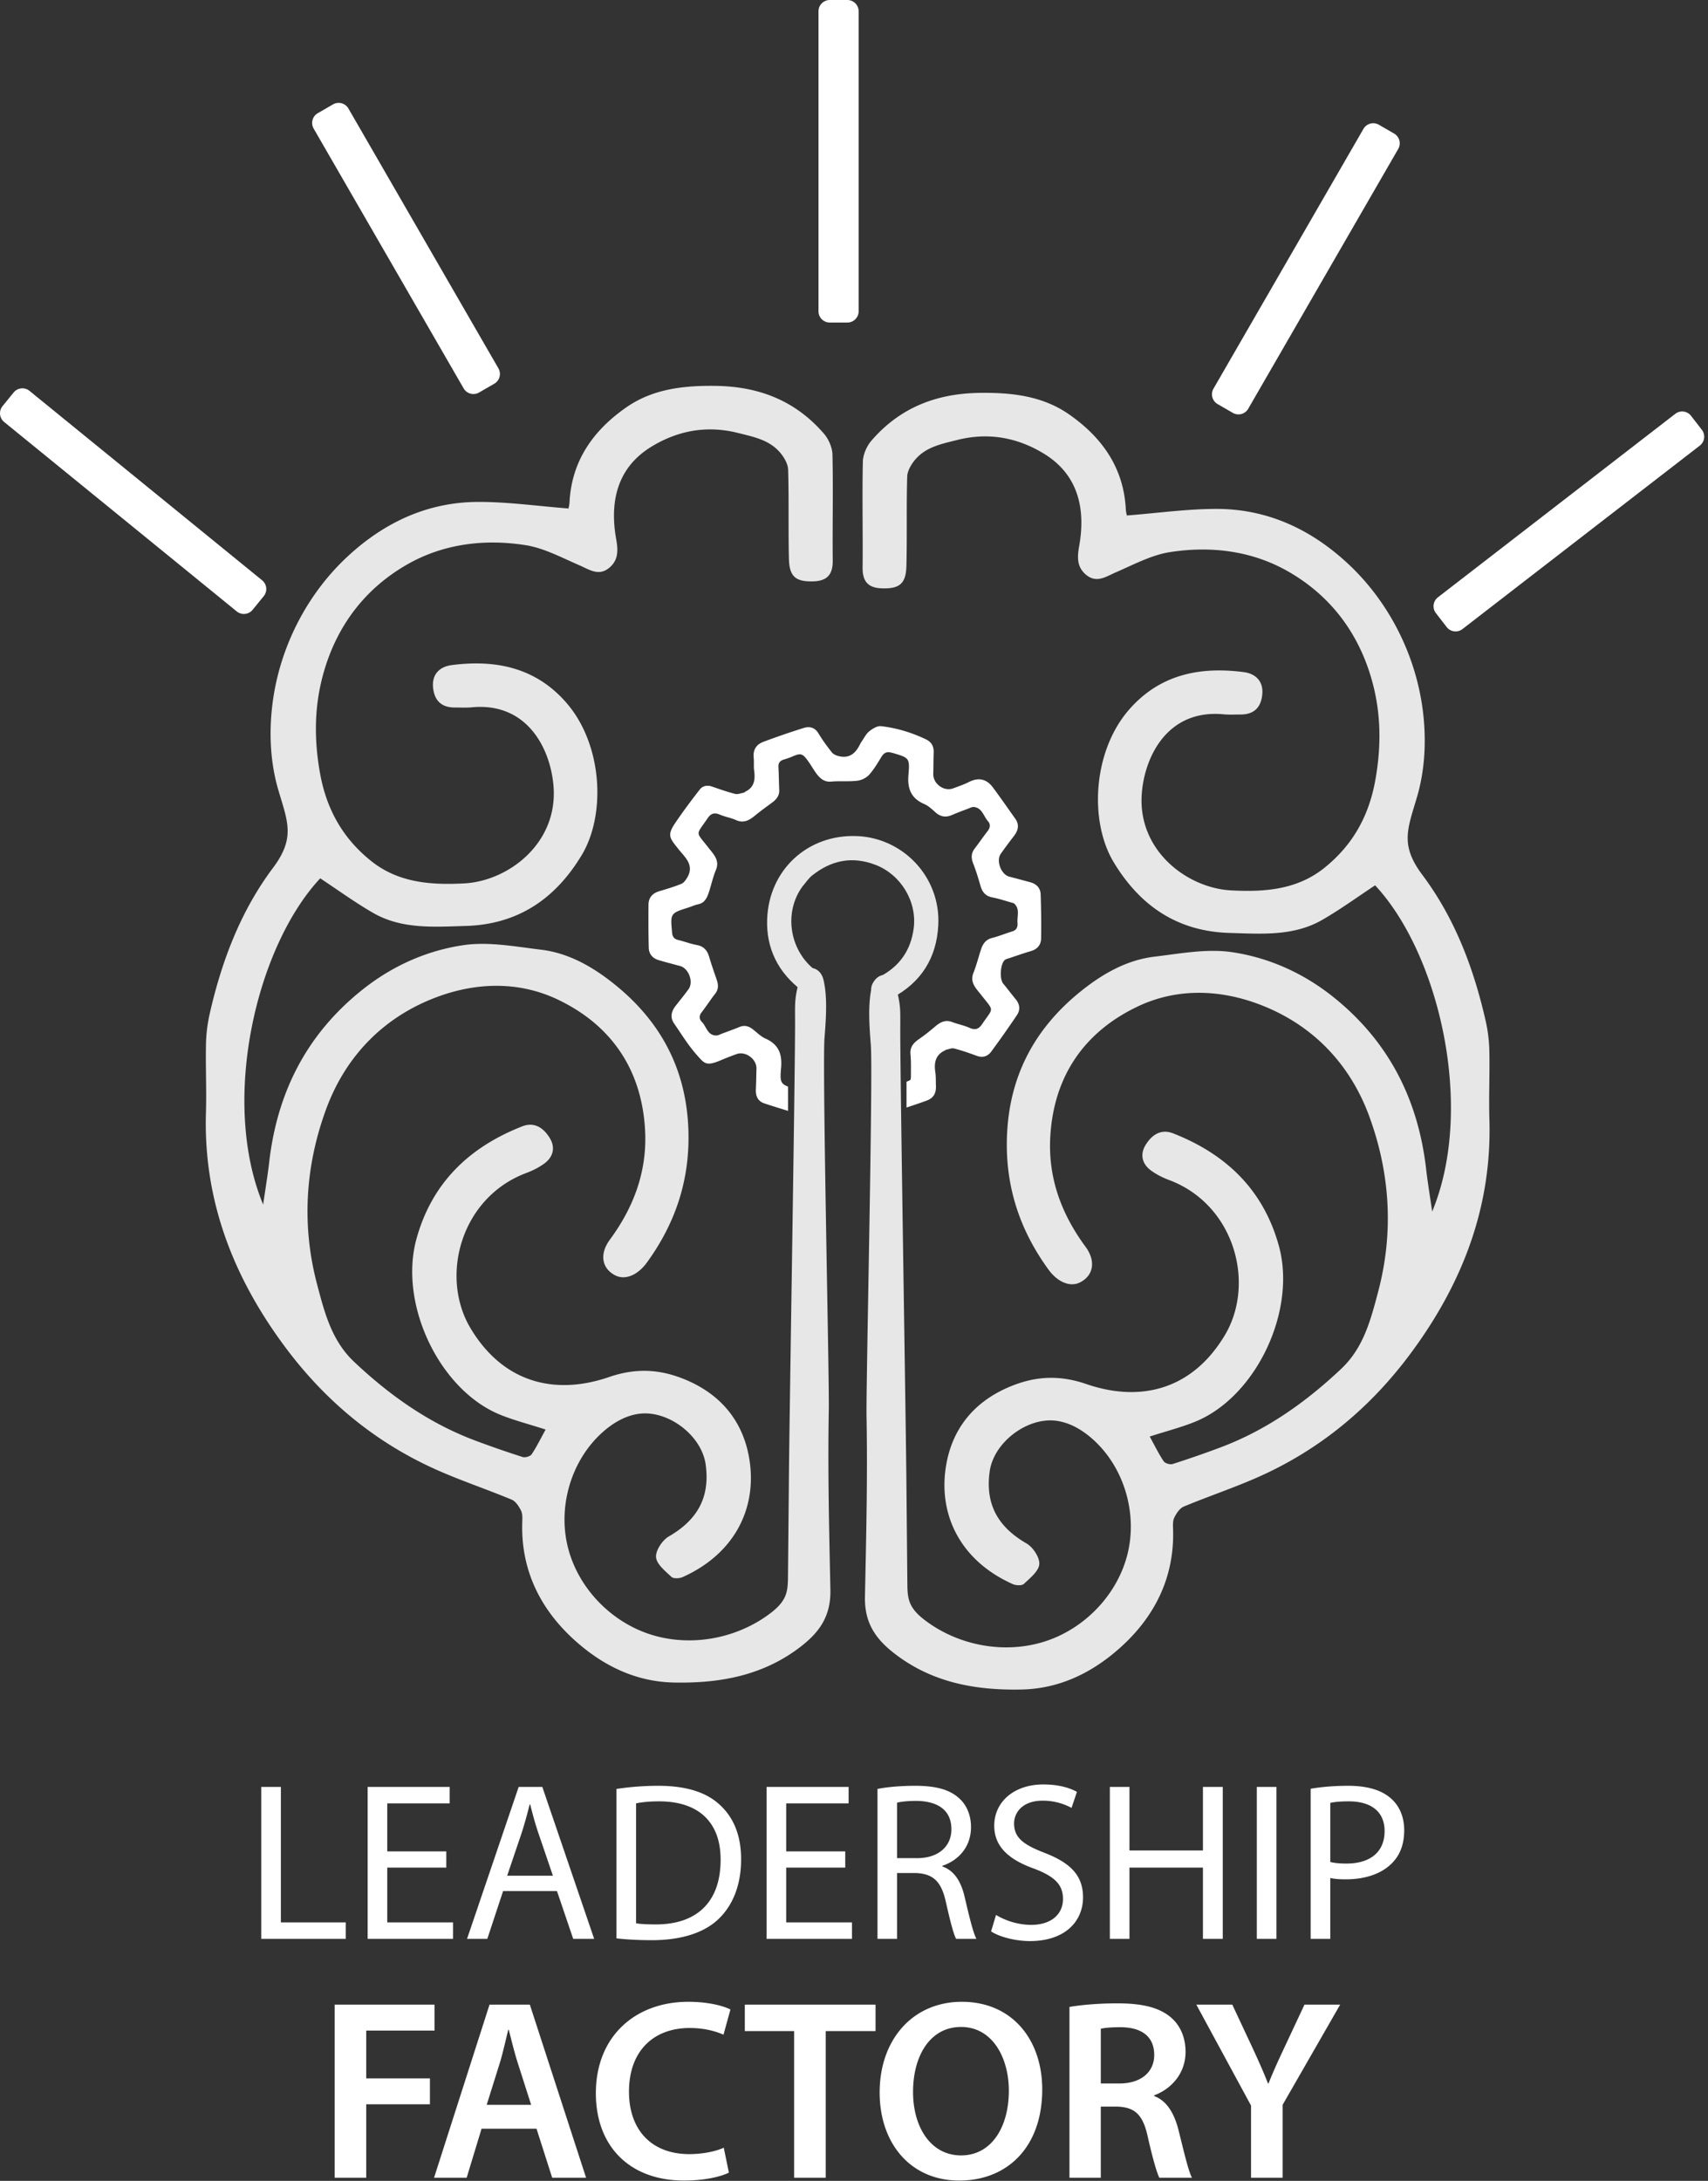
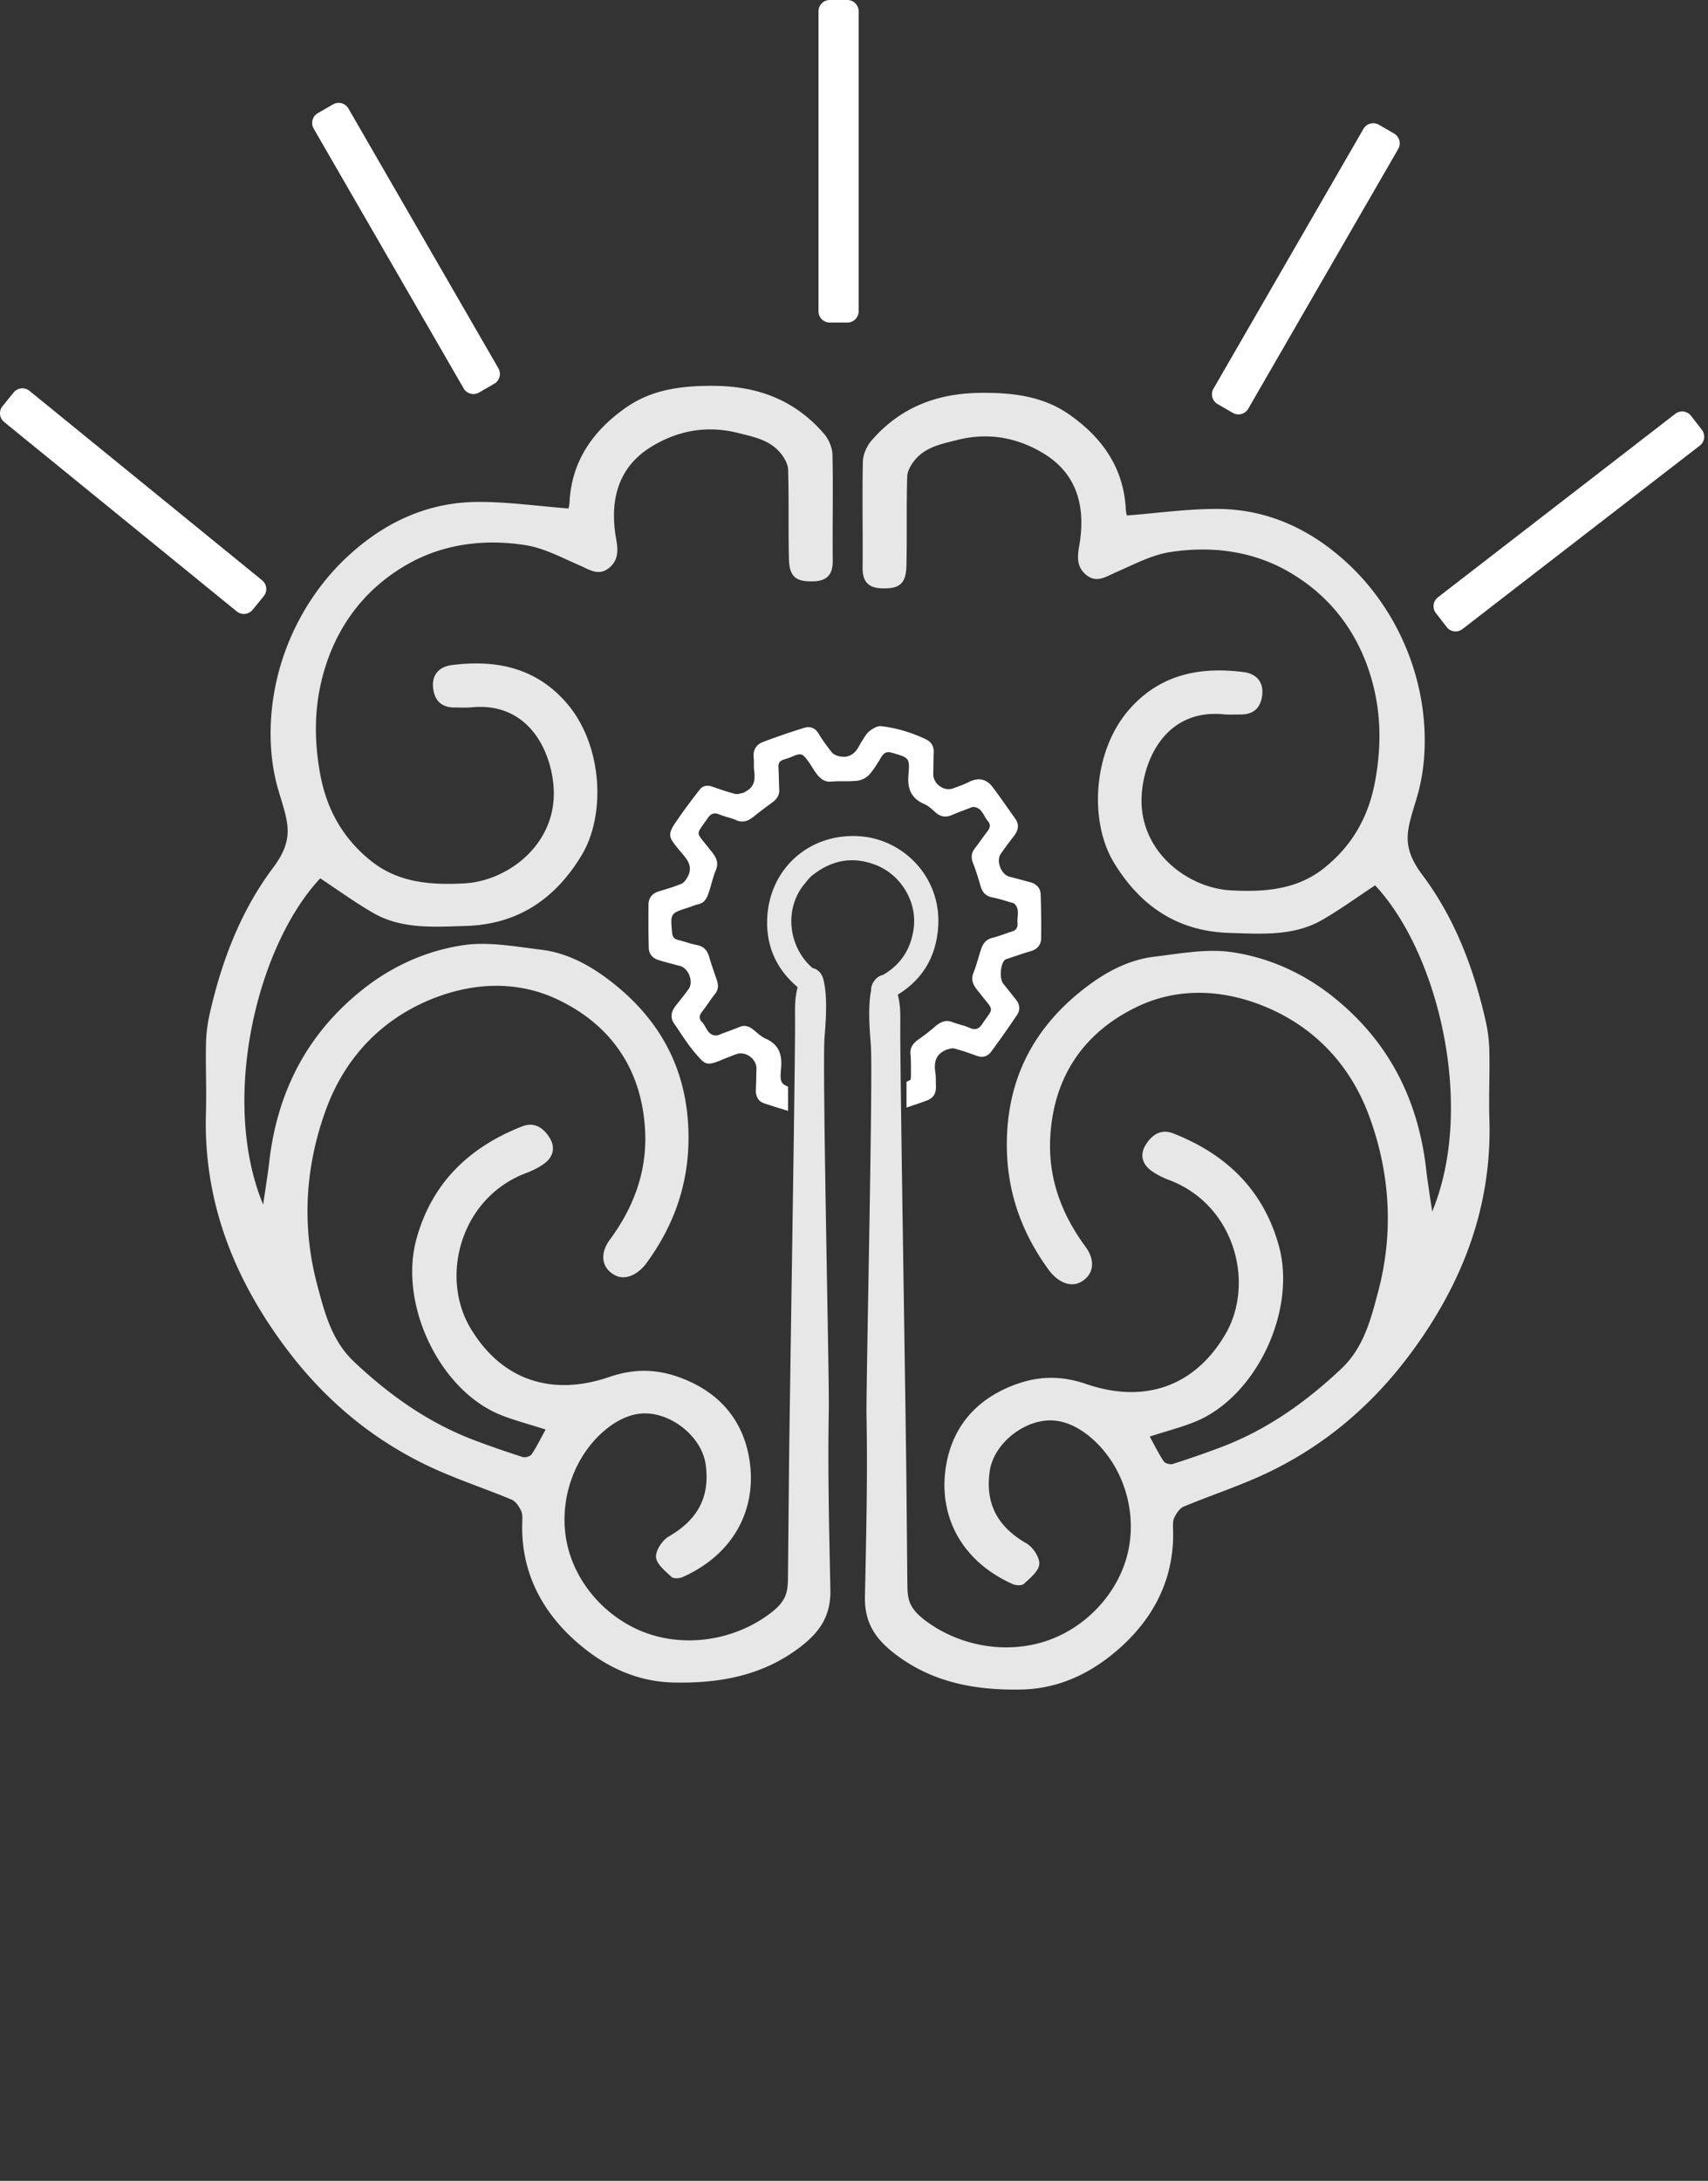
<svg xmlns="http://www.w3.org/2000/svg" width="365" height="466" fill="none">
  <rect width="100%" height="100%" fill="#333333" stroke="none" />
-   <path fill="#fff" fill-rule="evenodd" d="M55.833 381.828h4.19v28.944h13.87v3.515h-18.06v-32.459Zm39.541 17.24H82.756v11.704H96.82v3.515H78.566v-32.459h17.531v3.515h-13.34v10.258h12.617v3.467Zm22.782 1.736-3.18-9.343c-.722-2.119-1.202-4.045-1.684-5.924h-.097a99.547 99.547 0 0 1-1.637 5.876l-3.179 9.391h9.777Zm-10.642 3.272-3.372 10.21h-4.334l11.029-32.459h5.057l11.076 32.459h-4.478l-3.469-10.21h-11.509Zm28.418 6.887c1.061.192 2.601.241 4.239.241 8.956 0 13.821-5.009 13.821-13.774.049-7.657-4.285-12.521-13.148-12.521-2.167 0-3.804.192-4.912.433v25.621Zm-4.19-28.704a60.056 60.056 0 0 1 8.91-.674c6.02 0 10.307 1.397 13.148 4.046 2.888 2.649 4.574 6.405 4.574 11.654 0 5.297-1.637 9.632-4.671 12.617-3.034 3.035-8.042 4.673-14.351 4.673-2.987 0-5.49-.145-7.61-.386v-31.93Zm48.886 16.809h-12.619v11.704h14.063v3.515h-18.253v-32.459h17.531v3.515h-13.341v10.258h12.619v3.467Zm11.08-2.023h4.286c4.479 0 7.32-2.457 7.32-6.165 0-4.19-3.034-6.02-7.465-6.068-2.023 0-3.467.193-4.141.385v11.848Zm-4.19-14.786c2.118-.433 5.153-.674 8.043-.674 4.478 0 7.368.819 9.39 2.649 1.637 1.446 2.552 3.66 2.552 6.164 0 4.287-2.696 7.128-6.116 8.284v.144c2.505.868 3.998 3.179 4.768 6.55 1.06 4.527 1.83 7.657 2.504 8.91h-4.334c-.53-.916-1.252-3.709-2.167-7.754-.963-4.479-2.698-6.165-6.502-6.309h-3.949v14.063h-4.189v-32.027Zm25.336 26.921c1.878 1.157 4.623 2.119 7.513 2.119 4.286 0 6.791-2.263 6.791-5.538 0-3.034-1.734-4.767-6.117-6.453-5.297-1.879-8.572-4.624-8.572-9.198 0-5.057 4.19-8.814 10.498-8.814 3.324 0 5.732.77 7.176 1.59l-1.155 3.419a12.93 12.93 0 0 0-6.165-1.541c-4.43 0-6.115 2.649-6.115 4.864 0 3.034 1.974 4.526 6.452 6.26 5.491 2.12 8.284 4.768 8.284 9.537 0 5.008-3.709 9.341-11.366 9.341-3.13 0-6.549-.914-8.284-2.07l1.06-3.516Zm28.512-27.352v13.581h15.701v-13.581h4.237v32.459h-4.237v-15.219h-15.701v15.219h-4.189v-32.459h4.189Zm27.215 32.459h4.19v-32.459h-4.19v32.459Zm15.701-16.423c.915.24 2.071.337 3.467.337 5.057 0 8.139-2.457 8.139-6.936 0-4.285-3.034-6.356-7.658-6.356-1.829 0-3.226.144-3.948.336v12.619Zm-4.19-15.653c2.023-.337 4.671-.626 8.043-.626 4.141 0 7.175.963 9.102 2.697 1.781 1.542 2.841 3.901 2.841 6.791 0 2.937-.867 5.25-2.504 6.934-2.216 2.359-5.829 3.564-9.921 3.564-1.253 0-2.408-.047-3.372-.288v13.003h-4.189v-32.075ZM71.514 428.347h21.35v5.543h-14.6v10.209h13.612v5.544H78.264v15.699h-6.75v-36.995Zm41.989 21.406-2.909-9.11c-.713-2.25-1.317-4.775-1.866-6.916h-.109c-.55 2.141-1.099 4.72-1.757 6.916l-2.855 9.11h9.496Zm-10.594 5.104-3.184 10.483h-6.97l11.855-36.993h8.618l12.019 36.993h-7.244l-3.349-10.483h-11.745Zm52.856 9.383c-1.591.823-5.104 1.701-9.55 1.701-11.746 0-18.881-7.408-18.881-18.66 0-12.185 8.452-19.54 19.759-19.54 4.446 0 7.629.933 9.002 1.647l-1.482 5.378c-1.756-.768-4.172-1.427-7.245-1.427-7.52 0-12.953 4.72-12.953 13.612 0 8.123 4.774 13.338 12.898 13.338 2.744 0 5.598-.55 7.355-1.373l1.097 5.324Zm13.94-30.239h-10.539v-5.654h27.938v5.654h-10.648v31.341h-6.751v-31.341Zm25.413 13.006c0 7.519 3.786 13.556 10.263 13.556 6.531 0 10.209-6.092 10.209-13.831 0-6.971-3.458-13.612-10.209-13.612-6.696 0-10.263 6.258-10.263 13.887m27.607-.55c0 12.405-7.519 19.484-17.728 19.484-10.428 0-17.015-7.957-17.015-18.825 0-11.362 7.136-19.375 17.564-19.375 10.812 0 17.179 8.177 17.179 18.716m12.516-1.265h4.006c4.556 0 7.41-2.415 7.41-6.093 0-4.061-2.854-5.927-7.244-5.927-2.141 0-3.513.164-4.172.329v11.691Zm-6.697-16.353c2.524-.439 6.312-.769 10.209-.769 5.324 0 8.947.878 11.416 2.963 2.031 1.701 3.183 4.282 3.183 7.411 0 4.774-3.238 8.012-6.695 9.275v.165c2.634.988 4.225 3.568 5.159 7.136 1.152 4.609 2.14 8.89 2.909 10.318h-6.971c-.549-1.099-1.427-4.116-2.47-8.727-1.043-4.831-2.799-6.367-6.641-6.476h-3.403v15.203h-6.696v-36.499Zm38.804 36.503v-15.424l-11.691-21.571h7.684l4.446 9.496c1.262 2.745 2.195 4.83 3.183 7.355h.111c.931-2.361 1.975-4.665 3.238-7.355l4.446-9.496h7.628l-12.294 21.407v15.588h-6.751Z" clip-rule="evenodd" />
  <path fill="#E7E7E7" fill-rule="evenodd" d="M191.208 209.99c1.371 4.879 1.177 5.506 1.18 10.185.007 12.773 1.24 85.379 1.325 98.138l.19 20.011c.014 1.41.034 2.859.563 4.165.643 1.59 1.967 2.799 3.34 3.828 7.181 5.378 16.991 7.162 25.53 4.406 8.54-2.754 15.523-10.059 17.643-18.778 2.12-8.718-.813-18.54-7.535-24.484-2.279-2.014-5.048-3.626-8.076-3.911-6.093-.574-13.026 4.749-13.874 10.874-.978 7.061 1.818 11.879 7.866 15.37 1.384.8 2.845 2.994 2.737 4.431-.113 1.5-1.971 2.975-3.293 4.219-.44.413-1.706.346-2.39.039-11.117-4.977-15.865-14.685-14.293-24.955 1.264-8.262 6.112-14.225 14.179-17.425 5.33-2.114 10.324-2.26 15.854-.36 11.534 3.964 22.588 1.246 29.573-10.408 6.632-11.062 2.109-27.922-11.858-33.178-1.365-.513-2.723-1.186-3.895-2.044-1.892-1.384-2.395-3.396-1.195-5.397 1.285-2.142 3.256-3.585 5.91-2.546 11.318 4.433 19.306 12.064 22.608 24.048 3.832 13.903-4.881 32.275-17.889 37.572-2.922 1.189-6.009 1.974-9.711 3.167 1.065 1.936 1.912 3.69 2.988 5.291.297.444 1.375.75 1.923.576a212.6 212.6 0 0 0 10.093-3.501c9.885-3.693 18.288-9.642 25.924-16.843 4.795-4.522 6.306-10.508 7.887-16.472 3.359-12.667 2.55-25.331-1.893-37.456-3.931-10.732-11.461-18.945-22.162-23.406-8.965-3.738-18.608-4.245-27.395-.05-11.407 5.447-17.932 14.952-18.623 27.925-.465 8.734 2.399 16.409 7.529 23.37 2.256 3.06 1.729 6.136-1.14 7.614-2.09 1.077-4.781.01-6.769-2.725-6.123-8.418-9.214-17.686-8.879-28.246.411-12.984 5.867-23.239 15.791-31.219 4.596-3.695 9.755-6.684 15.75-7.398 5.475-.652 11.146-1.748 16.485-.97 7.84 1.145 15.176 4.402 21.531 9.44 11.918 9.448 18.291 21.887 20.021 36.869.344 2.986.843 5.954 1.3 9.132 9.236-22.271 1.402-55.179-12.198-69.713-3.781 2.491-7.423 5.156-11.31 7.391-6.156 3.538-13.022 2.974-19.752 2.784-11.104-.314-19.122-5.71-24.794-15.098-5.257-8.701-4.494-23.696 3.266-32.605 6.549-7.523 15.122-9.263 24.526-8.031 2.504.328 4.266 1.938 3.943 4.873-.307 2.774-1.851 4.204-4.675 4.184-1.185-.007-2.38.075-3.556-.038-11.851-1.145-16.862 8.796-17.503 16.863-.974 12.257 9.723 20.252 19.029 20.754 7.174.388 14.146-.114 19.997-4.819 6.006-4.832 9.504-10.995 10.889-18.81 1.334-7.531 1.203-14.733-.949-21.964-2.949-9.898-8.994-17.633-17.859-22.644-7.69-4.348-16.423-5.395-25.114-4.035-3.959.62-7.726 2.667-11.486 4.287-2.152.928-4.156 2.436-6.424.546-1.962-1.636-1.898-3.715-1.469-6.126 1.418-7.973-.2-15.217-7.44-19.688-5.582-3.448-11.837-4.697-18.603-2.99-3.356.847-6.624 1.46-8.954 4.148-.87 1.006-1.712 2.433-1.751 3.692-.192 6.353-.011 12.716-.171 19.072-.098 3.847-1.508 4.903-5.215 4.796-2.966-.085-4.177-1.472-4.147-4.432.075-7.544-.112-15.091.055-22.63.034-1.53.819-3.329 1.835-4.503 6.115-7.069 13.904-10.106 23.298-10.207 6.858-.072 13.337.69 18.967 4.621 6.971 4.868 11.636 11.352 12.092 20.232.022.428.106.855.207 1.272.047.198.206.369.033.077 6.592-.512 12.924-1.418 19.256-1.403 10.803.023 20.075 4.368 27.924 11.651 8.825 8.189 14.583 19.621 16.066 31.557.752 6.055.48 12.435-1.247 18.313-2.016 6.855-3.685 10.252 1.127 16.673 6.961 9.286 11.024 20.053 13.567 31.355.47 2.084.716 4.256.758 6.394.096 4.848-.138 9.703.008 14.548.563 18.722-5.807 35.082-16.789 49.905-8.57 11.569-19.298 20.528-32.463 26.404-5.258 2.345-10.748 4.166-16.067 6.382-.863.359-1.566 1.439-2.014 2.347-.354.72-.292 1.69-.265 2.544.321 10.379-4.051 18.854-11.536 25.465-5.799 5.12-12.685 8.565-20.851 8.731-9.884.202-19.135-1.484-27.163-7.701-3.98-3.084-6.417-6.497-6.298-12.138.27-12.843.58-25.692.339-38.538-.122-6.53 1.404-72.78.92-79.293-.254-3.431-.732-8.664.233-12.549.757-3.05 4.193-3.243 4.878-.804m-20.123-1.495c-1.371 4.879-1.177 5.507-1.18 10.185-.007 12.774-1.24 85.379-1.325 98.138l-.19 20.012c-.014 1.409-.034 2.857-.563 4.165-.643 1.589-1.967 2.798-3.34 3.827-7.182 5.379-16.991 7.162-25.531 4.407-8.539-2.755-15.522-10.06-17.642-18.779-2.121-8.718.813-18.54 7.535-24.484 2.278-2.014 5.047-3.625 8.076-3.912 6.092-.573 13.026 4.75 13.874 10.875.978 7.062-1.818 11.879-7.867 15.37-1.383.799-2.844 2.995-2.737 4.432.114 1.499 1.971 2.974 3.294 4.217.44.414 1.706.347 2.39.04 11.116-4.978 15.865-14.685 14.293-24.956-1.264-8.26-6.112-14.224-14.179-17.424-5.331-2.114-10.324-2.259-15.855-.36-11.533 3.964-22.587 1.245-29.572-10.407-6.633-11.062-2.11-27.924 11.858-33.179 1.365-.513 2.723-1.186 3.895-2.043 1.892-1.385 2.395-3.397 1.194-5.397-1.285-2.143-3.256-3.587-5.91-2.547-11.317 4.434-19.305 12.064-22.607 24.048-3.832 13.902 4.88 32.275 17.889 37.572 2.92 1.19 6.008 1.973 9.711 3.167-1.065 1.937-1.912 3.69-2.988 5.292-.298.443-1.375.75-1.923.576a213.766 213.766 0 0 1-10.094-3.501c-9.884-3.693-18.287-9.642-25.923-16.843-4.795-4.523-6.306-10.509-7.887-16.473-3.36-12.667-2.55-25.332 1.892-37.456 3.93-10.731 11.462-18.945 22.163-23.407 8.965-3.737 18.608-4.244 27.395-.049 11.407 5.447 17.932 14.953 18.623 27.925.465 8.733-2.401 16.409-7.53 23.37-2.255 3.06-1.729 6.137 1.141 7.615 2.09 1.076 4.781.008 6.769-2.725 6.123-8.419 9.214-17.688 8.879-28.247-.411-12.983-5.868-23.239-15.792-31.219-4.596-3.695-9.754-6.684-15.749-7.398-5.476-.652-11.146-1.749-16.486-.97-7.84 1.145-15.175 4.402-21.53 9.441-11.919 9.447-18.291 21.886-20.021 36.868-.345 2.986-.844 5.954-1.3 9.133-9.236-22.272-1.402-55.181 12.197-69.714 3.782 2.492 7.424 5.155 11.311 7.391 6.156 3.539 13.022 2.975 19.752 2.785 11.104-.314 19.122-5.71 24.794-15.098 5.256-8.701 4.494-23.697-3.266-32.606-6.55-7.523-15.123-9.263-24.526-8.031-2.504.328-4.267 1.939-3.943 4.873.306 2.775 1.851 4.204 4.675 4.185 1.185-.008 2.379.075 3.556-.039 11.851-1.145 16.861 8.796 17.503 16.864.973 12.256-9.723 20.252-19.03 20.753-7.174.388-14.146-.113-19.996-4.819-6.006-4.832-9.505-10.995-10.89-18.81-1.333-7.53-1.203-14.734.95-21.964 2.948-9.898 8.994-17.632 17.86-22.644 7.689-4.347 16.422-5.394 25.113-4.035 3.959.62 7.725 2.667 11.486 4.288 2.152.927 4.156 2.435 6.423.545 1.963-1.636 1.899-3.714 1.47-6.127-1.419-7.972.2-15.216 7.44-19.688 5.581-3.446 11.837-4.696 18.603-2.99 3.356.848 6.624 1.46 8.953 4.15.871 1.004 1.713 2.432 1.751 3.691.192 6.353.012 12.716.172 19.072.098 3.848 1.508 4.903 5.215 4.797 2.966-.086 4.177-1.473 4.147-4.434-.075-7.543.112-15.089-.056-22.63-.033-1.53-.819-3.327-1.834-4.503-6.116-7.068-13.904-10.104-23.298-10.205-6.859-.073-13.337.689-18.968 4.62-6.97 4.868-11.635 11.352-12.092 20.233a6.793 6.793 0 0 1-.207 1.271c-.048.198-.205.369-.032.076-6.592-.511-12.925-1.417-19.256-1.402-10.805.024-20.075 4.368-27.925 11.652-8.825 8.189-14.583 19.62-16.066 31.556-.752 6.055-.479 12.435 1.248 18.313 2.016 6.855 3.684 10.251-1.127 16.672-6.961 9.287-11.024 20.054-13.567 31.356a32.15 32.15 0 0 0-.76 6.393c-.094 4.849.14 9.703-.006 14.549-.563 18.723 5.807 35.082 16.788 49.905 8.57 11.568 19.299 20.529 32.464 26.403 5.258 2.346 10.748 4.168 16.067 6.383.863.36 1.566 1.439 2.013 2.348.355.718.292 1.688.265 2.543-.32 10.379 4.052 18.855 11.537 25.465 5.798 5.12 12.685 8.565 20.851 8.732 9.884.201 19.135-1.484 27.163-7.703 3.98-3.083 6.417-6.495 6.298-12.137-.27-12.843-.58-25.691-.339-38.538.122-6.529-1.405-72.779-.921-79.293.255-3.43.732-8.664-.232-12.549-.757-3.05-4.193-3.243-4.878-.804" clip-rule="evenodd" />
  <path fill="#fff" fill-rule="evenodd" d="M.537 86.787 2.92 83.86a2.41 2.41 0 0 1 3.379-.346L56.019 124a2.409 2.409 0 0 1 .346 3.379l-2.383 2.928a2.41 2.41 0 0 1-3.38.345L.883 90.165a2.407 2.407 0 0 1-.345-3.378m67.366-62.599 3.27-1.887a2.409 2.409 0 0 1 3.28.879l32.059 55.53a2.408 2.408 0 0 1-.879 3.28l-3.269 1.887a2.41 2.41 0 0 1-3.28-.879l-32.06-55.53a2.408 2.408 0 0 1 .88-3.28M177.314 0h3.775a2.408 2.408 0 0 1 2.401 2.401v64.12c0 1.32-1.08 2.4-2.401 2.4h-3.775a2.409 2.409 0 0 1-2.401-2.4V2.4a2.409 2.409 0 0 1 2.401-2.4m184.065 88.855 2.308 2.986a2.408 2.408 0 0 1-.431 3.369l-50.732 39.212a2.407 2.407 0 0 1-3.368-.432l-2.309-2.986a2.409 2.409 0 0 1 .432-3.368l50.732-39.212a2.408 2.408 0 0 1 3.368.431m-66.723-62.204 3.269 1.888a2.41 2.41 0 0 1 .879 3.28l-32.06 55.528a2.408 2.408 0 0 1-3.28.88l-3.269-1.887a2.408 2.408 0 0 1-.879-3.28l32.059-55.53a2.41 2.41 0 0 1 3.281-.879" clip-rule="evenodd" />
  <path fill="#E7E7E7" fill-rule="evenodd" d="M171.505 189.398c-4.028 5.495-2.811 13.38 2.348 17.631.237.195.484.376.714.577 1.284 1.123 1.566 2.725.673 3.802-.952 1.149-2.491 1.302-3.864.262-5.052-3.824-7.66-8.952-7.435-15.261.377-10.527 8.643-18.173 19.192-17.757 9.839.386 17.896 8.725 17.379 19.016-.351 6.994-3.64 12.282-9.947 15.602-2.014 1.06-3.329.307-4.07-.884-.774-1.246-.062-2.864 1.595-3.734 4.162-2.184 6.539-5.597 7.16-10.251.768-5.744-2.728-11.511-8.146-13.597-4.979-1.917-9.452-.991-13.526 2.247-.805.639-1.388 1.558-2.073 2.347" clip-rule="evenodd" />
  <path fill="#fff" fill-rule="evenodd" d="M222.39 191.125c-.042-1.358-.872-2.237-2.192-2.599a425.643 425.643 0 0 0-4.527-1.211c-1.74-.454-2.85-3.389-1.806-4.879a109.022 109.022 0 0 1 2.809-3.788c.914-1.189 1.218-2.402.285-3.716-1.582-2.226-3.139-4.47-4.765-6.662-1.351-1.819-3.057-2.226-5.132-1.173-1.078.548-2.239.937-3.376 1.358-1.986.737-4.316-.998-4.249-3.121.047-1.514.031-3.03.091-4.543.051-1.324-.477-2.247-1.678-2.822-3.037-1.45-6.236-2.418-9.562-2.804-.807-.094-1.836.541-2.543 1.111-.688.553-1.094 1.455-1.824 2.49-.807 1.709-2.013 3.441-4.661 2.809-.532-.126-1.154-.385-1.476-.788-1.024-1.29-2.006-2.627-2.852-4.039-.769-1.285-1.894-1.591-3.119-1.213a159.233 159.233 0 0 0-8.706 2.989c-1.495.558-2.226 1.714-2.043 3.391.098.901-.024 1.828.095 2.725.258 1.924.071 3.609-1.937 4.545-.075.035-.12.161-.19.175-.648.114-1.352.424-1.939.277-1.68-.423-3.321-1.01-4.963-1.577-1.029-.355-1.99-.127-2.592.646-1.843 2.366-3.642 4.773-5.317 7.26-1.729 2.567-1.032 3.194.7 5.394 1.42 1.804 3.57 3.459 1.905 6.211-.305.504-.727 1.092-1.234 1.295-1.523.613-3.105 1.093-4.684 1.557-1.484.436-2.314 1.379-2.325 2.913-.023 3.067-.023 6.136.058 9.204.037 1.355.859 2.255 2.165 2.636 1.5.436 3.012.831 4.522 1.234 1.834.49 2.93 3.382 1.818 4.942-.859 1.206-1.808 2.351-2.724 3.519-.943 1.202-1.299 2.483-.365 3.833 1.553 2.245 2.982 4.61 4.784 6.638 1.705 1.919 2.002 2.556 5.188 1.214a63.71 63.71 0 0 1 3.389-1.324c1.917-.682 4.287 1.068 4.236 3.1-.038 1.473-.051 2.946-.125 4.415-.071 1.417.398 2.548 1.777 3.013 1.688.567 3.393 1.086 5.097 1.608v-5.18c-1.616-.636-1.74-1.235-1.493-3.912.28-3.04-.493-5.103-3.359-6.373-1.01-.449-1.831-1.327-2.736-2.012-.851-.644-1.744-.883-2.788-.449-1.2.498-2.426.933-3.643 1.387-.447.166-.905.441-1.354.433-1.858-.03-2.049-1.914-3.047-2.906-.537-.532-.646-1.267-.073-2.008 1.014-1.312 1.911-2.714 2.93-4.023.739-.949.689-1.904.33-2.949-.561-1.634-1.136-3.266-1.624-4.923-.405-1.377-1.143-2.247-2.637-2.524-1.357-.251-2.665-.762-4.012-1.083-.871-.208-1.195-.727-1.272-1.558-.381-4.142-.388-4.139 3.486-5.369.701-.222 1.379-.546 2.095-.692 1.264-.255 1.798-1.21 2.165-2.236.595-1.666.924-3.437 1.605-5.061.892-2.123-.494-3.392-1.551-4.758-2.818-3.643-2.803-2.513-.155-6.393.677-.993 1.444-1.198 2.565-.71 1.108.482 2.345.668 3.444 1.161 1.639.737 2.825.061 4.035-.933 1.202-.988 2.468-1.898 3.719-2.825.918-.679 1.549-1.484 1.49-2.709-.077-1.601-.072-3.206-.171-4.804-.055-.896.294-1.401 1.128-1.65a15.83 15.83 0 0 0 1.596-.553c2.108-.885 2.369-.973 3.974 1.394.56.825 1.045 1.712 1.678 2.476.732.882 1.581 1.508 2.914 1.386 1.845-.17 3.727.031 5.563-.186.893-.105 1.928-.607 2.526-1.267 1.043-1.152 1.834-2.545 2.662-3.879.515-.83 1.158-1.127 2.081-.853.126.036.258.048.383.085 3.361 1.01 3.596 1.03 3.286 4.556-.268 3.047.524 5.111 3.394 6.351.858.37 1.602 1.065 2.308 1.709 1.088.99 2.233 1.211 3.584.624 1.111-.483 2.25-.903 3.384-1.329.446-.168.935-.442 1.367-.383 1.737.237 2.014 1.997 2.966 3.055.534.591.487 1.338-.052 2.035-.961 1.244-1.849 2.542-2.805 3.79-.772 1.01-.784 2.01-.325 3.178.617 1.567 1.107 3.188 1.572 4.808.384 1.335 1.088 2.177 2.533 2.454 1.442.276 2.846.759 4.266 1.154.126.035.277.051.367.131 1.334 1.185.61 2.752.74 4.157.076.83-.161 1.532-1.113 1.82-1.449.439-2.858 1.028-4.324 1.399-1.381.35-1.987 1.303-2.381 2.508-.537 1.645-.958 3.335-1.596 4.94-.817 2.058.536 3.316 1.58 4.641 2.957 3.748 2.708 2.691.299 6.288-.738 1.102-1.494 1.375-2.733.823-1.181-.526-2.484-.773-3.699-1.232-1.435-.544-2.51.01-3.57.905-1.126.949-2.273 1.882-3.486 2.717-1.183.816-2.002 1.696-1.848 3.291.145 1.501.09 3.024.096 4.539 0 .334-.014.893-.189.97l-.756.336v5.516c1.441-.488 2.888-.961 4.313-1.491 1.502-.559 2.036-1.593 1.974-3.179-.039-.949.014-1.913-.127-2.846-.31-2.055.011-3.769 2.112-4.719.037-.017.056-.085.089-.092.606-.117 1.266-.44 1.807-.301 1.635.421 3.239.981 4.826 1.566 1.293.478 2.36.124 3.109-.89a226.981 226.981 0 0 0 5.488-7.794c.754-1.12.643-2.3-.244-3.379-.908-1.105-1.763-2.255-2.678-3.352-.842-1.012-.625-4.323.391-5.1.197-.15.471-.206.716-.288 1.605-.531 3.198-1.1 4.82-1.573 1.355-.395 2.132-1.336 2.161-2.626.073-3.156.01-6.318-.089-9.474" clip-rule="evenodd" />
</svg>